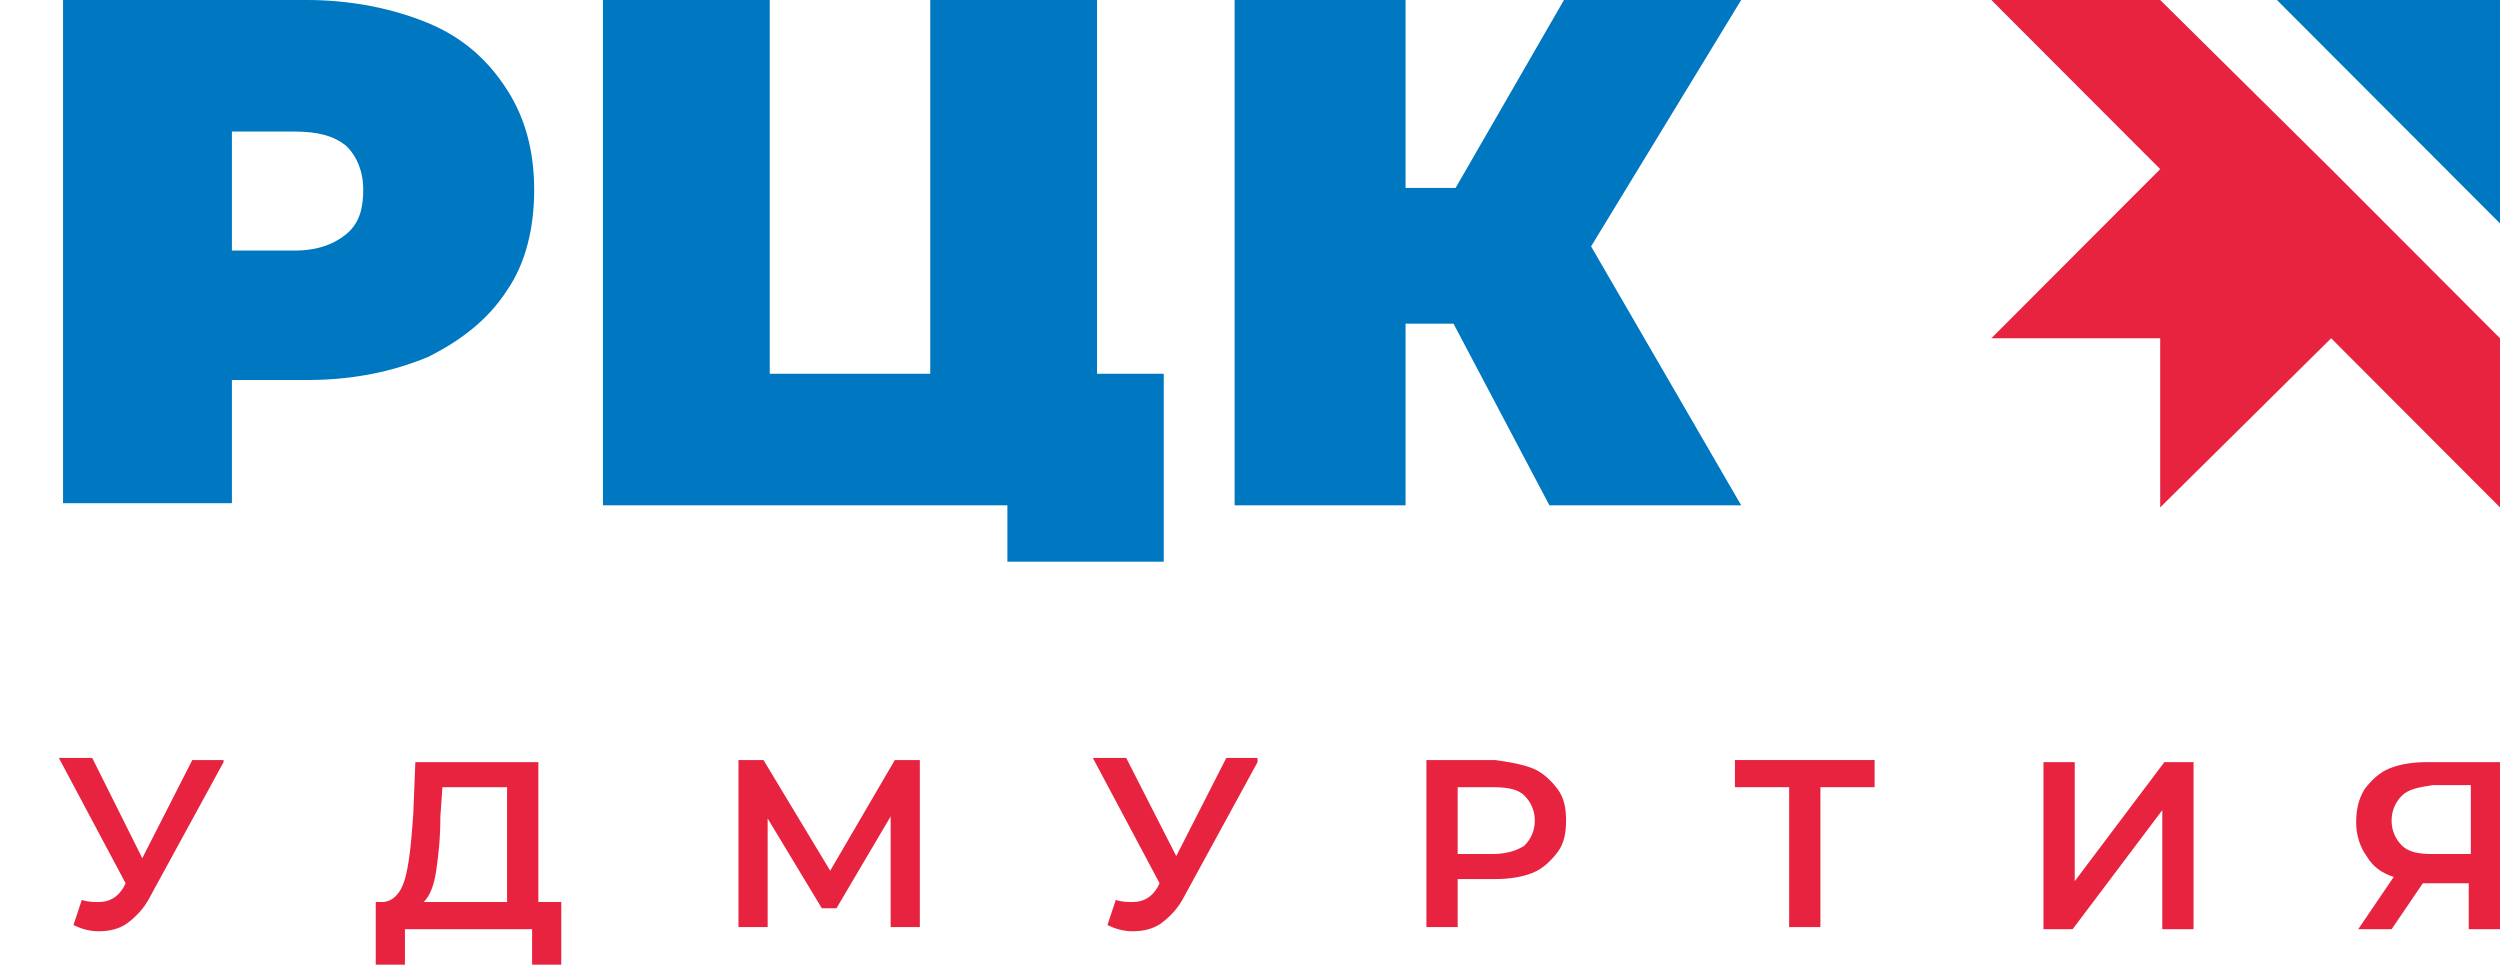
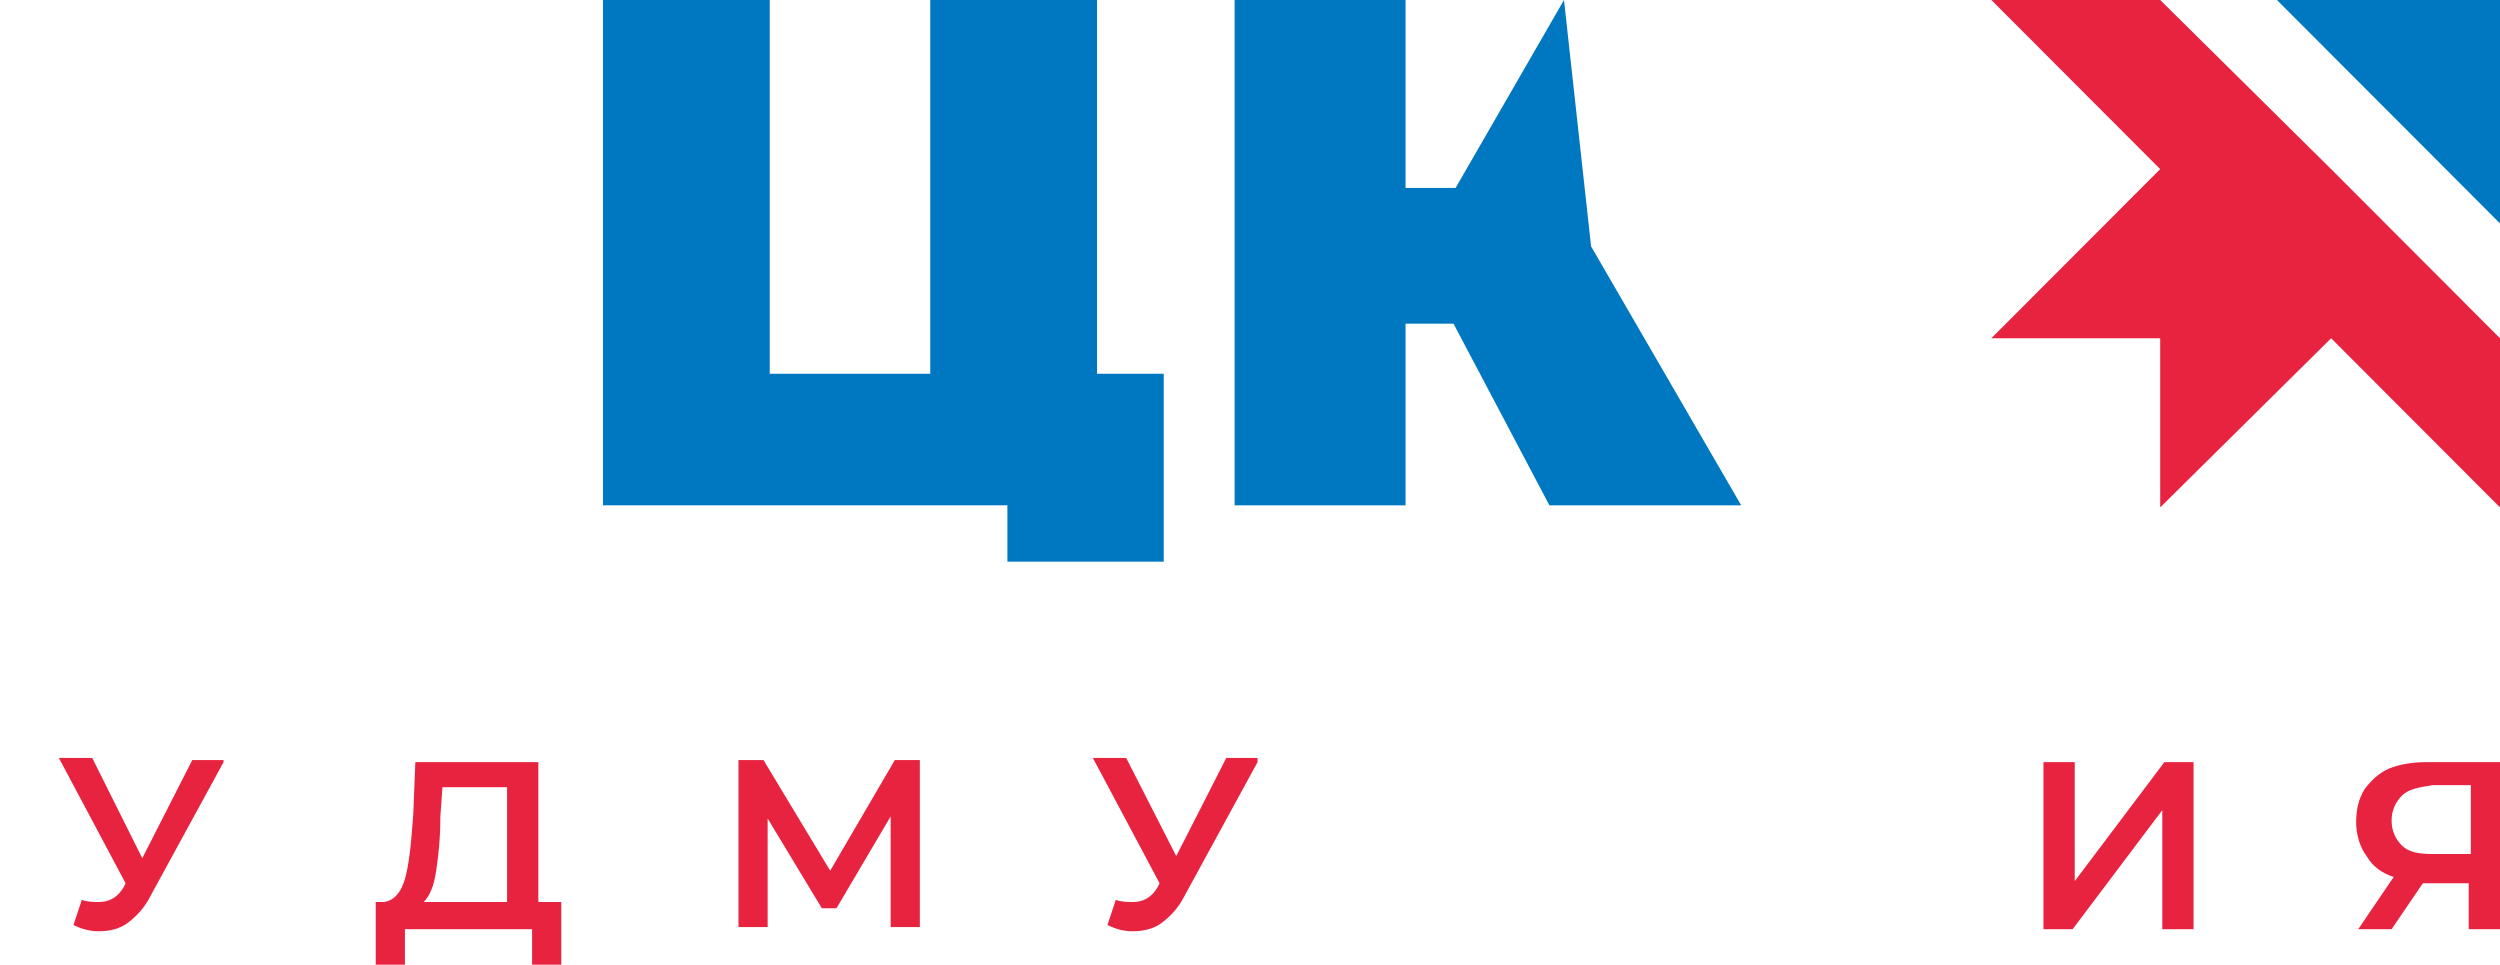
<svg xmlns="http://www.w3.org/2000/svg" width="552" height="213" viewBox="0 0 552 213" fill="none">
  <g clip-path="url(#clip0)">
    <path d="M49.363 168.279L33.253 197.786C31.872 200.552 30.031 202.396 28.19 203.779C26.348 205.162 24.047 205.623 21.745 205.623C19.904 205.623 18.063 205.162 16.222 204.24L18.063 198.708C19.444 199.169 20.825 199.169 21.745 199.169C24.047 199.169 25.888 198.247 27.269 195.942L27.729 195.02L13 167.357H20.365L31.412 189.487L42.459 167.818H49.363V168.279Z" fill="#E72340" />
    <path d="M123.93 199.168V212.999H117.486V205.162H89.408V212.999H82.964V199.168H84.345C86.646 199.168 88.487 197.324 89.408 194.097C90.329 190.869 90.789 186.259 91.249 179.805L91.71 168.279H118.867V199.168H123.93ZM96.312 192.253C95.852 195.48 94.931 197.785 93.551 199.168H111.962V173.811H97.693L97.233 180.266C97.233 185.337 96.773 189.025 96.312 192.253Z" fill="#E72340" />
    <path d="M196.656 204.701V180.266L184.688 200.552H181.466L169.499 180.727V204.701H163.055V167.818H168.578L183.307 192.253L197.576 167.818H203.1V204.701H196.656V204.701Z" fill="#E72340" />
    <path d="M277.667 168.279L261.557 197.786C260.176 200.552 258.335 202.396 256.494 203.779C254.652 205.162 252.351 205.623 250.049 205.623C248.208 205.623 246.367 205.162 244.526 204.24L246.367 198.708C247.748 199.169 249.129 199.169 250.049 199.169C252.351 199.169 254.192 198.247 255.573 195.942L256.033 195.02L241.304 167.357H248.669L259.716 189.026L270.763 167.357H277.667V168.279Z" fill="#E72340" />
-     <path d="M338.425 169.663C340.727 170.585 342.568 172.429 343.949 174.273C345.33 176.117 345.79 178.422 345.79 181.188C345.79 183.955 345.33 186.26 343.949 188.104C342.568 189.948 340.727 191.792 338.425 192.714C336.124 193.637 333.362 194.098 330.14 194.098H321.855V204.701H314.95V167.818H330.14C333.362 168.279 336.124 168.74 338.425 169.663ZM336.584 186.721C337.965 185.338 338.886 183.494 338.886 181.188C338.886 178.883 337.965 177.039 336.584 175.656C335.203 174.273 332.902 173.812 329.68 173.812H321.855V188.565H329.68C332.902 188.565 335.203 187.643 336.584 186.721Z" fill="#E72340" />
-     <path d="M413.913 173.812H401.946V204.701H395.041V173.812H383.074V167.818H413.913V173.812V173.812Z" fill="#E72340" />
    <path d="M451.197 168.279H458.101V194.558L477.893 168.279H484.337V205.162H477.433V178.882L457.641 205.162H451.197V168.279Z" fill="#E72340" />
    <path d="M552 168.279V205.162H545.096V195.019H535.89H534.969L528.065 205.162H520.7L528.525 193.636C525.763 192.714 523.922 191.331 522.541 189.025C521.161 187.181 520.24 184.415 520.24 181.649C520.24 178.882 520.7 176.577 522.081 174.272C523.462 172.428 525.303 170.584 527.605 169.662C529.906 168.74 532.668 168.279 535.89 168.279H552ZM530.366 175.655C528.986 177.038 528.065 178.882 528.065 181.188C528.065 183.493 528.986 185.337 530.366 186.72C531.747 188.103 534.049 188.564 536.811 188.564H545.556V173.35H537.271C534.049 173.811 531.747 174.272 530.366 175.655Z" fill="#E72340" />
-     <path d="M94.472 5.071C102.297 8.299 107.821 13.37 111.963 19.825C116.106 26.279 117.947 33.656 117.947 41.955C117.947 50.253 116.106 58.091 111.963 64.084C107.821 70.539 101.837 75.149 94.472 78.838C86.647 82.065 77.902 83.909 67.775 83.909H51.205V111.11H13.921V0H67.775C77.441 0 86.647 1.844 94.472 5.071ZM76.521 51.636C79.282 49.331 80.203 46.104 80.203 41.955C80.203 37.805 78.822 34.578 76.521 32.273C73.759 29.968 70.077 29.046 65.013 29.046H51.205V55.325H65.013C70.077 55.325 73.759 53.942 76.521 51.636Z" fill="#0077C1" />
    <path d="M256.954 82.526V124.019H222.432V111.571H133.136V0H169.959V82.526H205.401V0H242.225V82.526H256.954Z" fill="#0077C1" />
-     <path d="M351.313 54.403L384.454 111.571H342.107L320.934 71.461H310.347V111.571H272.603V0H310.347V41.493H321.394L345.329 0H384.454L351.313 54.403Z" fill="#0077C1" />
+     <path d="M351.313 54.403L384.454 111.571H342.107L320.934 71.461H310.347V111.571H272.603V0H310.347V41.493H321.394L345.329 0L351.313 54.403Z" fill="#0077C1" />
    <path d="M514.717 37.344L476.973 0H439.689L476.973 37.344L439.689 74.688H476.973V112.032L514.717 74.688L552 112.032V74.688L514.717 37.344Z" fill="#E72340" />
    <path d="M552 49.331L502.749 0H552V49.331Z" fill="#0077C1" />
  </g>
  <defs>
    <clipPath id="clip0">
      <rect width="552" height="213" fill="white" />
    </clipPath>
  </defs>
</svg>